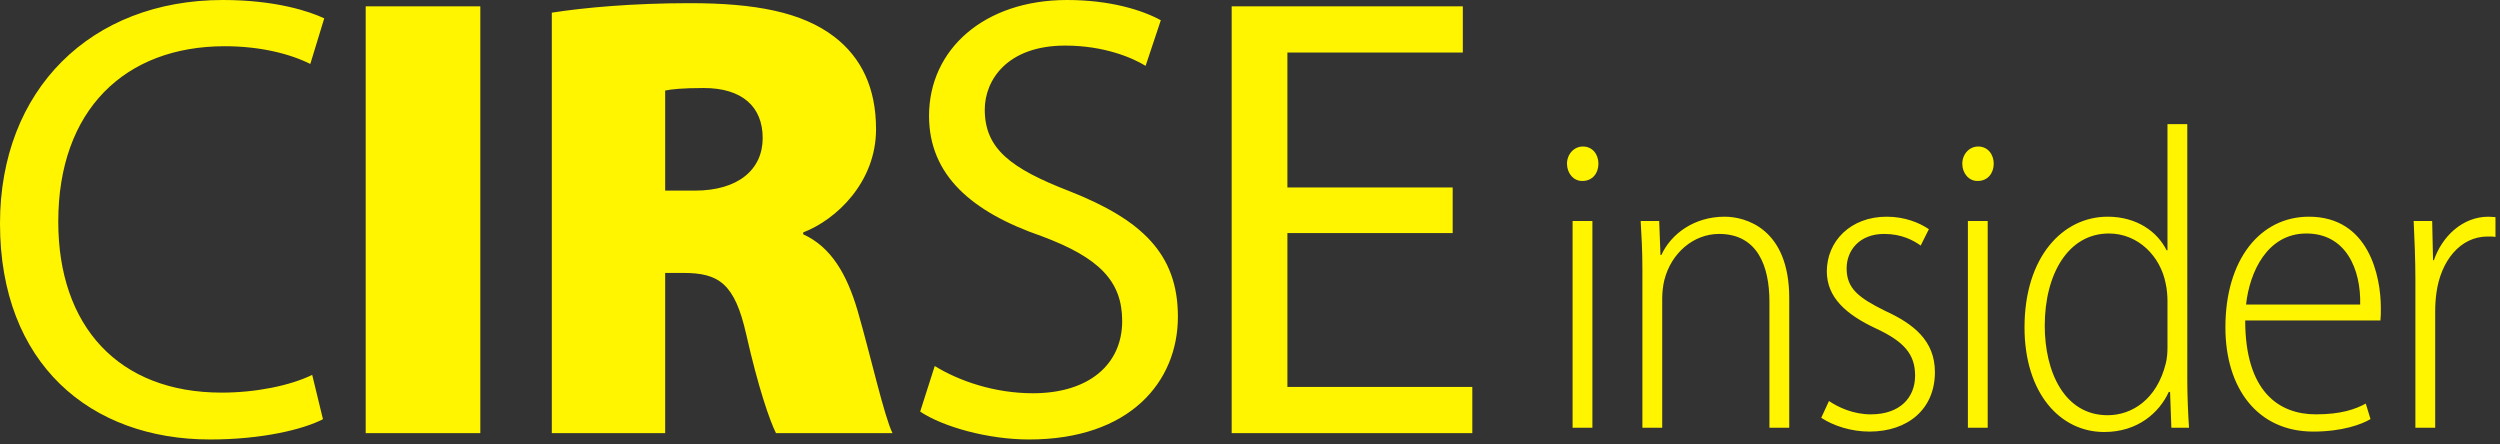
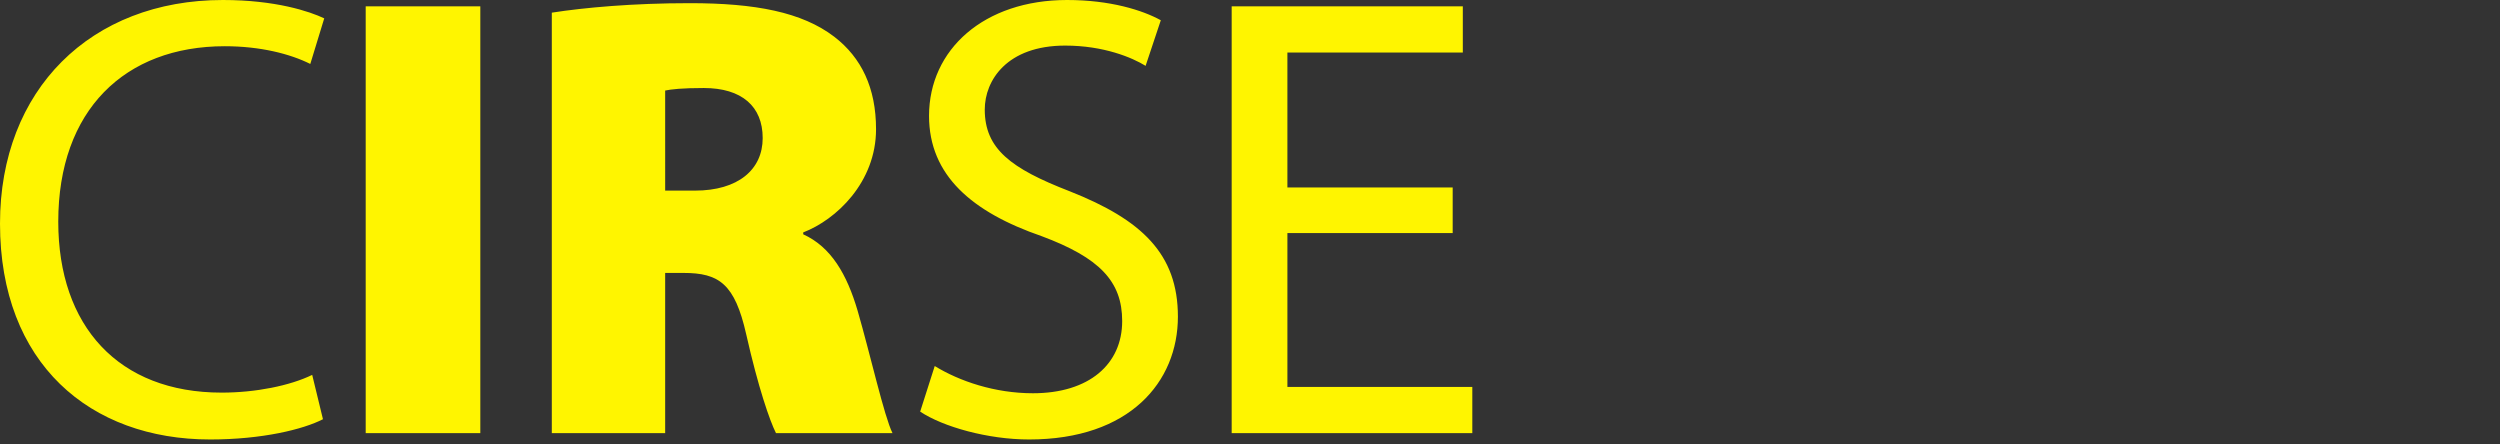
<svg xmlns="http://www.w3.org/2000/svg" id="Ebene_1" data-name="Ebene 1" width="405" height="72" viewBox="0 0 405 72">
  <rect x="0" y="0" width="405" height="72" fill="#333333" stroke="none" />
  <defs>
    <style> .cls-1 { fill: none; } .cls-1, .cls-2 { stroke-width: 0px; } .cls-3 { clip-path: url(#clippath); } .cls-2 { fill: #fff500; } </style>
    <clipPath id="clippath">
      <rect class="cls-1" width="404.267" height="71.196" />
    </clipPath>
  </defs>
  <g class="cls-3">
    <path class="cls-2" d="m235.334,30.366h-26.775V8.515h28.417V1.026h-37.445v69.144h38.983v-7.489h-29.955v-24.929h26.775v-7.386Zm-86.266,36.316c3.693,2.462,10.977,4.514,17.645,4.514,16.312,0,24.108-9.336,24.108-19.902,0-10.156-5.847-15.696-17.542-20.313-9.541-3.693-13.747-6.873-13.747-13.234,0-4.719,3.591-10.361,13.029-10.361,6.258,0,10.874,1.949,13.028,3.283l2.463-7.387C185.076,1.641,179.844,0,172.868,0,159.429,0,150.504,8.002,150.504,18.773c0,9.644,6.976,15.594,18.261,19.492,9.335,3.488,13.029,7.284,13.029,13.747,0,6.976-5.335,11.695-14.465,11.695-6.156,0-11.901-1.949-15.902-4.411l-2.359,7.386ZM107.757,14.67c.923-.205,2.77-.411,6.258-.411,6.155,0,9.54,2.976,9.54,8.105s-4.001,8.515-10.977,8.515h-4.821V14.67Zm-18.364,55.5h18.364v-25.955h2.975c5.745,0,8.309,1.744,10.156,9.951,1.949,8.618,3.796,13.952,4.822,16.004h18.876c-1.334-2.667-3.591-12.721-5.642-19.799-1.744-5.951-4.309-10.362-8.823-12.414v-.307c5.335-2.052,11.798-8.105,11.798-16.722,0-6.669-2.36-11.593-6.771-14.978-5.232-4.001-12.824-5.437-23.39-5.437-9.233,0-17.133.718-22.365,1.538v68.119Zm-30.15,0h18.568V1.025h-18.568v69.145Zm-8.667-9.438c-3.591,1.744-9.13,2.872-14.67,2.872-16.722,0-26.468-10.771-26.468-27.698,0-18.056,10.772-28.417,26.981-28.417,5.745,0,10.566,1.231,13.849,2.872l2.257-7.386C50.166,1.846,44.626,0,36.111,0,14.67,0,0,14.567,0,36.213c0,22.672,14.567,34.983,34.059,34.983,8.413,0,15.081-1.641,18.261-3.283l-1.744-7.181Z" />
-     <path class="cls-2" d="m391.292,69.288h3.209v-18.835c0-1.047.07-2.093.209-3.07.698-5.023,3.767-9.069,8.302-9.069.488,0,.906,0,1.255.07v-3.209c-.349,0-.697-.07-1.116-.07-4.255,0-7.534,3.209-8.859,7.046h-.14l-.139-6.348h-3c.139,2.93.279,6.278.279,9.348v24.137Zm-27.429-19.952c.558-5.232,3.418-11.51,9.766-11.51,6.418,0,8.86,5.79,8.72,11.51h-18.486Zm21.765,2.582c.07-.628.07-1.186.07-2.023,0-5.163-1.953-14.79-11.65-14.79-7.883,0-13.533,6.907-13.533,17.929,0,9.906,5.232,16.882,14.231,16.882,4.743,0,7.882-1.186,9.278-2.023l-.768-2.512c-1.674.907-3.976,1.744-8.092,1.744-5.929,0-11.441-3.627-11.441-15.207h21.905Zm-34.496,4.325c0,.976-.07,1.813-.279,2.651-1.465,5.859-5.511,8.371-9.418,8.371-6.976,0-10.185-6.976-10.185-14.51,0-8.302,3.767-14.929,10.395-14.929,4.743,0,8.371,3.697,9.208,8.162.209.907.279,2.023.279,2.86v7.395Zm0-36.136v20.44h-.14c-1.534-3.07-4.883-5.442-9.557-5.442-7.255,0-13.463,6.488-13.463,17.929,0,10.603,5.72,16.951,12.905,16.951,5.442,0,8.93-3.139,10.464-6.487h.21l.209,5.79h2.86c-.14-2.023-.279-5.302-.279-7.534V20.107h-3.209Zm-30.729,9.208c1.605,0,2.581-1.255,2.581-2.79s-.976-2.791-2.511-2.791c-1.465,0-2.581,1.256-2.581,2.791s1.046,2.79,2.441,2.79h.07Zm1.605,6.488h-3.209v33.485h3.209v-33.485Zm-26.969,31.88c2.023,1.326,4.883,2.233,7.813,2.233,6.209,0,10.604-3.628,10.604-9.627,0-5.093-3.418-7.813-8.162-9.976-4.186-2.093-6.139-3.558-6.139-6.836,0-2.93,2.093-5.581,6.069-5.581,2.86,0,4.744,1.046,5.93,1.883l1.325-2.651c-1.534-1.046-3.906-2.023-6.836-2.023-5.86,0-9.697,3.977-9.697,8.86,0,4.186,3.07,6.976,8.023,9.278,4.464,2.093,6.278,4.116,6.278,7.604,0,3.558-2.442,6.278-7.185,6.278-2.791,0-5.232-1.116-6.767-2.162l-1.256,2.72Zm-28.971,1.605h3.209v-20.928c0-1.047.139-2.163.349-3,1.116-4.395,4.743-7.464,8.859-7.464,6.279,0,8.162,5.302,8.162,10.952v20.44h3.209v-20.998c0-11.301-7.115-13.185-10.464-13.185-4.883,0-8.65,2.721-10.255,6.209h-.139l-.209-5.511h-3c.139,2.581.279,4.534.279,7.953v25.532Zm-9.703-39.973c1.604,0,2.581-1.255,2.581-2.79s-.977-2.791-2.511-2.791c-1.465,0-2.582,1.256-2.582,2.791s1.047,2.79,2.442,2.79h.07Zm1.604,6.488h-3.209v33.485h3.209v-33.485Z" />
  </g>
</svg>